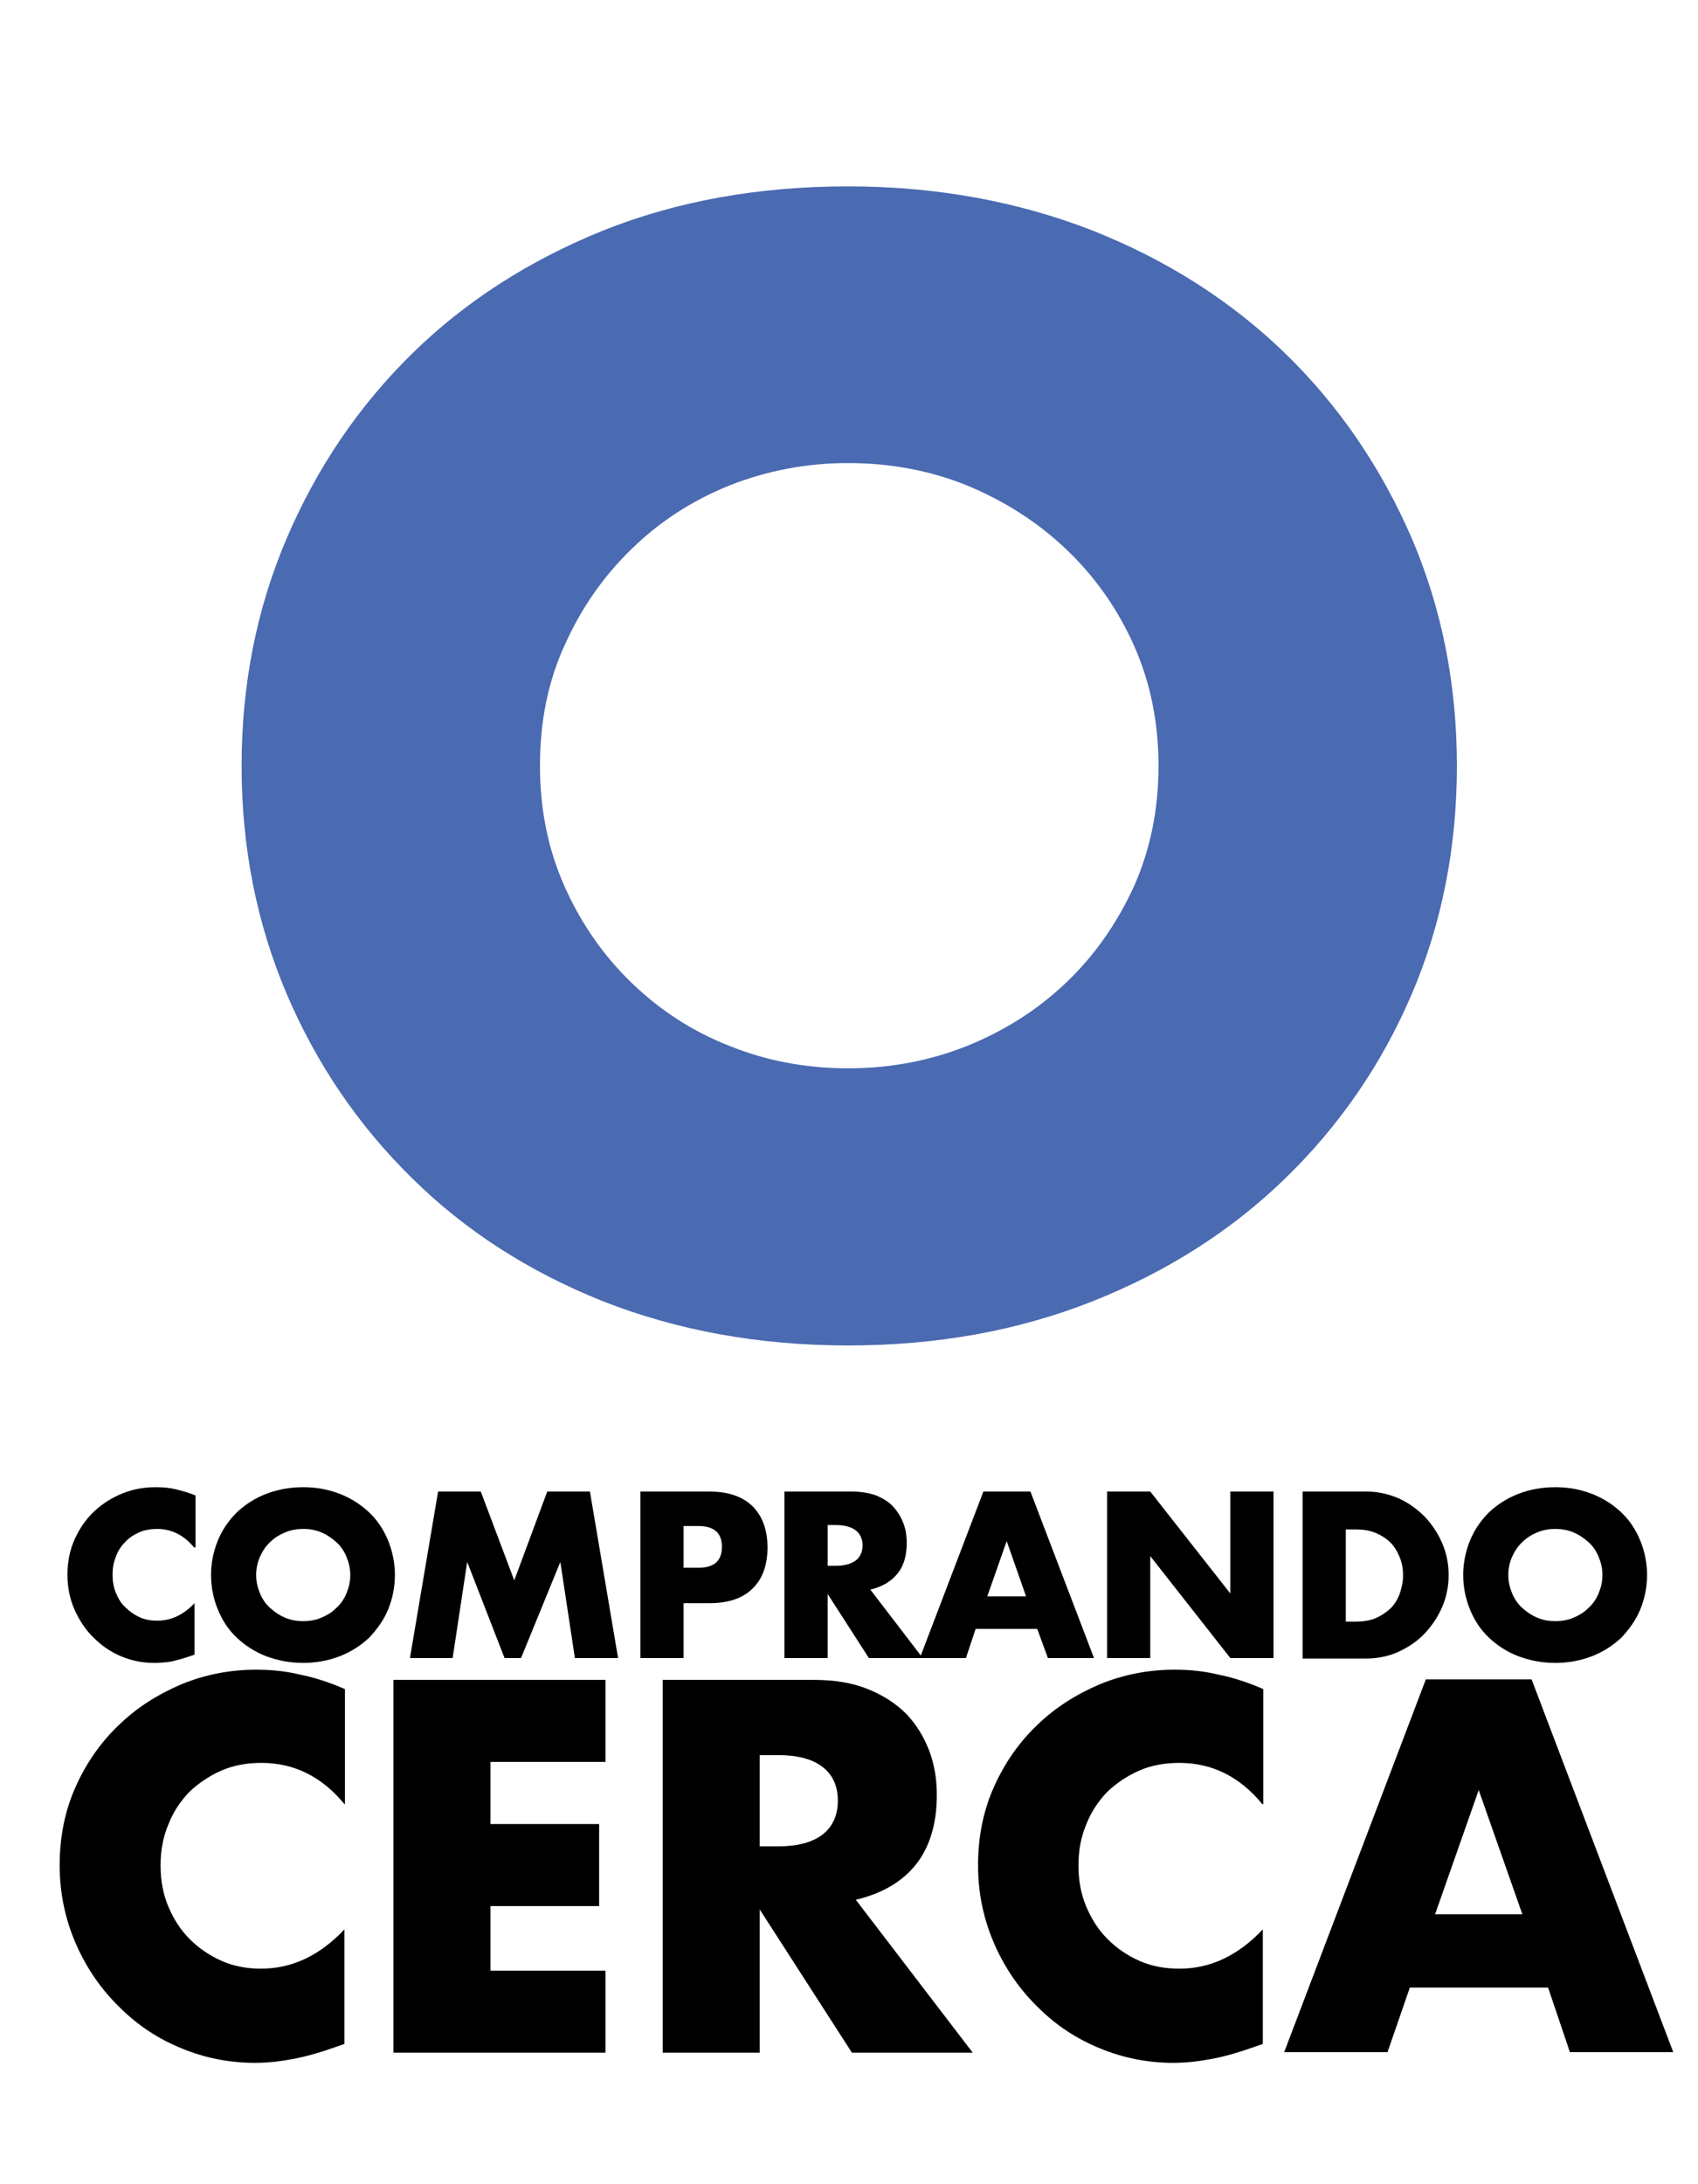
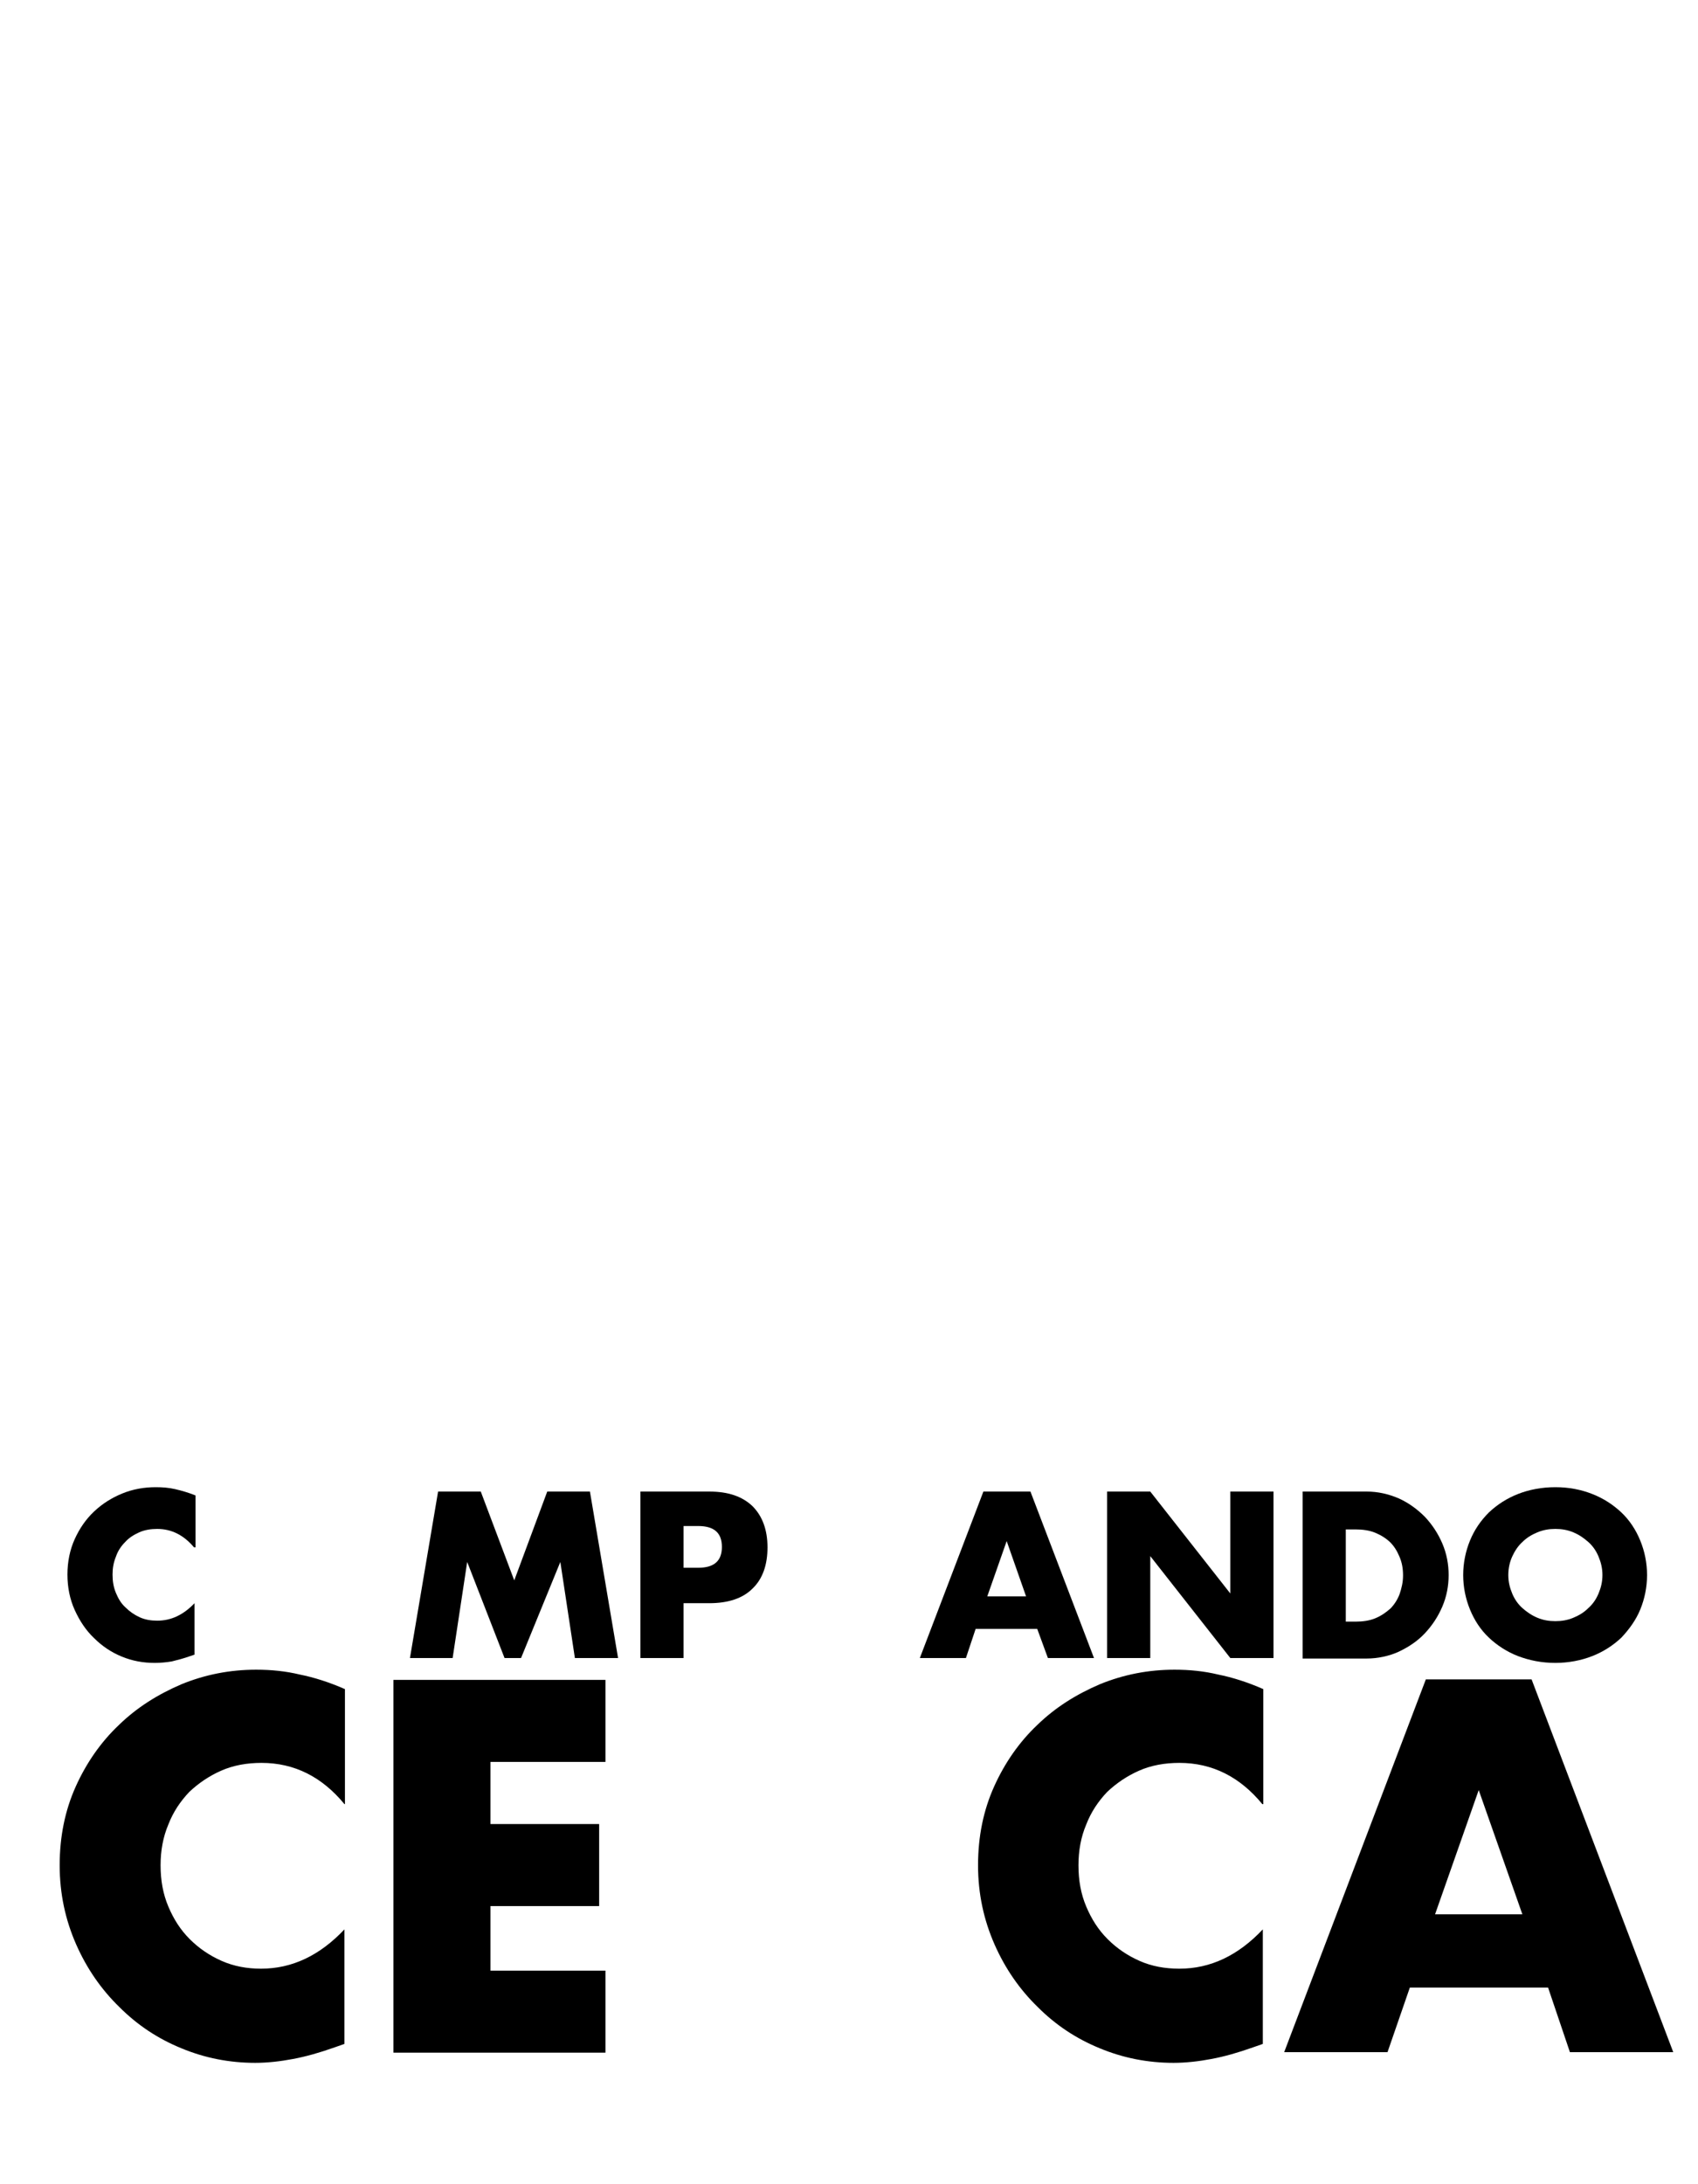
<svg xmlns="http://www.w3.org/2000/svg" version="1.1" id="Capa_1" x="0px" y="0px" viewBox="0 0 350 450" style="enable-background:new 0 0 350 450;" xml:space="preserve">
  <style type="text/css">
	.st0{fill:#4A6AB1;}
</style>
  <g>
    <path d="M40,318.8c-2.1-2.5-4.6-3.8-7.6-3.8c-1.3,0-2.6,0.2-3.7,0.7c-1.1,0.5-2.1,1.1-2.9,2c-0.8,0.8-1.5,1.8-1.9,3   c-0.5,1.2-0.7,2.4-0.7,3.7c0,1.4,0.2,2.6,0.7,3.8c0.5,1.2,1.1,2.2,2,3c0.8,0.8,1.8,1.5,2.9,2c1.1,0.5,2.3,0.7,3.6,0.7   c2.9,0,5.4-1.2,7.7-3.6v10.6l-0.9,0.3c-1.4,0.5-2.6,0.8-3.8,1.1c-1.2,0.2-2.4,0.3-3.5,0.3c-2.4,0-4.6-0.4-6.8-1.3   c-2.2-0.9-4.1-2.2-5.7-3.8c-1.7-1.6-3-3.6-4-5.8c-1-2.2-1.5-4.7-1.5-7.3c0-2.6,0.5-5.1,1.5-7.3c1-2.2,2.3-4.1,4-5.7   c1.7-1.6,3.6-2.8,5.8-3.7c2.2-0.9,4.5-1.3,6.9-1.3c1.4,0,2.7,0.1,4,0.4c1.3,0.3,2.7,0.7,4.2,1.3V318.8z" />
-     <path d="M43.5,324.5c0-2.5,0.5-4.9,1.4-7.1c0.9-2.2,2.2-4.1,3.9-5.8c1.7-1.6,3.7-2.9,6-3.8c2.3-0.9,4.9-1.4,7.7-1.4   c2.8,0,5.3,0.5,7.6,1.4c2.3,0.9,4.3,2.2,6,3.8c1.7,1.6,3,3.6,3.9,5.8c0.9,2.2,1.4,4.6,1.4,7.1c0,2.5-0.5,4.9-1.4,7.1   c-0.9,2.2-2.3,4.1-3.9,5.8c-1.7,1.6-3.7,2.9-6,3.8c-2.3,0.9-4.9,1.4-7.6,1.4c-2.8,0-5.3-0.5-7.7-1.4c-2.3-0.9-4.3-2.2-6-3.8   c-1.7-1.6-3-3.6-3.9-5.8C44,329.4,43.5,327,43.5,324.5z M52.8,324.5c0,1.4,0.3,2.6,0.8,3.8s1.2,2.2,2.1,3c0.9,0.8,1.9,1.5,3.1,2   c1.2,0.5,2.4,0.7,3.7,0.7c1.3,0,2.5-0.2,3.7-0.7c1.2-0.5,2.2-1.1,3.1-2c0.9-0.8,1.6-1.8,2.1-3c0.5-1.2,0.8-2.4,0.8-3.8   c0-1.4-0.3-2.6-0.8-3.8c-0.5-1.2-1.2-2.2-2.1-3c-0.9-0.8-1.9-1.5-3.1-2c-1.2-0.5-2.4-0.7-3.7-0.7c-1.3,0-2.5,0.2-3.7,0.7   c-1.2,0.5-2.2,1.1-3.1,2c-0.9,0.8-1.6,1.9-2.1,3C53.1,321.8,52.8,323.1,52.8,324.5z" />
    <path d="M84.5,341.6l5.8-34.3h8.8l6.9,18.3l6.8-18.3h8.8l5.8,34.3h-8.9l-3-19.8l-8.1,19.8H104l-7.7-19.8l-3,19.8H84.5z" />
    <path d="M140.9,341.6H132v-34.3h14.2c3.9,0,6.8,1,8.9,3c2,2,3.1,4.8,3.1,8.5c0,3.6-1,6.5-3.1,8.5c-2,2-5,3-8.9,3h-5.3V341.6z    M140.9,323h3c3.3,0,4.9-1.4,4.9-4.3c0-2.9-1.6-4.3-4.9-4.3h-3V323z" />
-     <path d="M190.2,341.6h-11.1l-8.5-13.2v13.2h-8.9v-34.3h13.9c1.9,0,3.6,0.3,5,0.8c1.4,0.6,2.6,1.3,3.5,2.3c0.9,1,1.6,2.1,2.1,3.4   s0.7,2.6,0.7,4.1c0,2.6-0.6,4.7-1.9,6.3c-1.3,1.6-3.1,2.7-5.6,3.3L190.2,341.6z M170.6,322.6h1.7c1.8,0,3.1-0.4,4.1-1.1   c0.9-0.7,1.4-1.8,1.4-3.1s-0.5-2.4-1.4-3.1c-0.9-0.7-2.3-1.1-4.1-1.1h-1.7V322.6z" />
    <path d="M213.8,335.6h-12.7l-2,6h-9.5l13.1-34.3h9.7l13.1,34.3h-9.5L213.8,335.6z M211.5,328.9l-4-11.4l-4,11.4H211.5z" />
    <path d="M228.2,341.6v-34.3h8.9l16.5,21v-21h8.9v34.3h-8.9l-16.5-21v21H228.2z" />
    <path d="M268.5,307.3h13.2c2.3,0,4.5,0.5,6.6,1.4c2,0.9,3.8,2.2,5.4,3.8c1.5,1.6,2.7,3.4,3.6,5.5c0.9,2.1,1.3,4.3,1.3,6.5   c0,2.2-0.4,4.4-1.3,6.5c-0.9,2.1-2.1,3.9-3.6,5.5c-1.5,1.6-3.3,2.8-5.4,3.8c-2,0.9-4.3,1.4-6.6,1.4h-13.2V307.3z M277.4,334.1h2   c1.5,0,2.9-0.2,4.1-0.7c1.2-0.5,2.2-1.2,3.1-2c0.8-0.8,1.5-1.9,1.9-3c0.4-1.2,0.7-2.4,0.7-3.8c0-1.4-0.2-2.6-0.7-3.8   c-0.5-1.2-1.1-2.2-1.9-3c-0.8-0.8-1.9-1.5-3.1-2c-1.2-0.5-2.6-0.7-4.1-0.7h-2V334.1z" />
    <path d="M301.6,324.5c0-2.5,0.5-4.9,1.4-7.1c0.9-2.2,2.2-4.1,3.9-5.8c1.7-1.6,3.7-2.9,6-3.8c2.3-0.9,4.9-1.4,7.7-1.4   c2.8,0,5.3,0.5,7.6,1.4c2.3,0.9,4.3,2.2,6,3.8c1.7,1.6,3,3.6,3.9,5.8c0.9,2.2,1.4,4.6,1.4,7.1c0,2.5-0.5,4.9-1.4,7.1   c-0.9,2.2-2.3,4.1-3.9,5.8c-1.7,1.6-3.7,2.9-6,3.8c-2.3,0.9-4.9,1.4-7.6,1.4c-2.8,0-5.3-0.5-7.7-1.4c-2.3-0.9-4.3-2.2-6-3.8   c-1.7-1.6-3-3.6-3.9-5.8C302.1,329.4,301.6,327,301.6,324.5z M310.9,324.5c0,1.4,0.3,2.6,0.8,3.8c0.5,1.2,1.2,2.2,2.1,3   c0.9,0.8,1.9,1.5,3.1,2c1.2,0.5,2.4,0.7,3.7,0.7c1.3,0,2.5-0.2,3.7-0.7c1.2-0.5,2.2-1.1,3.1-2c0.9-0.8,1.6-1.8,2.1-3   c0.5-1.2,0.8-2.4,0.8-3.8c0-1.4-0.3-2.6-0.8-3.8c-0.5-1.2-1.2-2.2-2.1-3c-0.9-0.8-1.9-1.5-3.1-2c-1.2-0.5-2.4-0.7-3.7-0.7   c-1.3,0-2.5,0.2-3.7,0.7c-1.2,0.5-2.2,1.1-3.1,2c-0.9,0.8-1.6,1.9-2.1,3C311.2,321.8,310.9,323.1,310.9,324.5z" />
    <path d="M71,371.7c-4.6-5.6-10.3-8.5-17.1-8.5c-3,0-5.8,0.5-8.3,1.6c-2.5,1.1-4.7,2.6-6.6,4.4c-1.8,1.9-3.3,4.1-4.3,6.7   c-1.1,2.6-1.6,5.4-1.6,8.4c0,3.1,0.5,5.9,1.6,8.5c1.1,2.6,2.5,4.8,4.4,6.7c1.9,1.9,4.1,3.4,6.6,4.5c2.5,1.1,5.2,1.6,8.1,1.6   c6.4,0,12.1-2.7,17.2-8.1v23.6l-2,0.7c-3.1,1.1-5.9,1.9-8.6,2.4c-2.6,0.5-5.3,0.8-7.8,0.8c-5.3,0-10.4-1-15.2-3   c-4.9-2-9.1-4.8-12.8-8.5c-3.7-3.6-6.7-7.9-8.9-12.9s-3.4-10.4-3.4-16.3s1.1-11.3,3.3-16.2c2.2-4.9,5.2-9.2,8.9-12.7   c3.7-3.6,8-6.3,12.9-8.4c4.9-2,10-3,15.4-3c3.1,0,6.1,0.3,9,1c3,0.6,6.1,1.6,9.3,3V371.7z" />
    <path d="M124.8,363h-23.7v12.8h22.4v16.9h-22.4V406h23.7v16.9H81.1v-76.8h43.7V363z" />
-     <path d="M200.5,422.9h-24.9l-19-29.5v29.5h-20v-76.8h31.1c4.3,0,8,0.6,11.2,1.9c3.2,1.3,5.8,3,7.9,5.1c2.1,2.2,3.6,4.7,4.7,7.5   c1.1,2.9,1.6,5.9,1.6,9.2c0,5.8-1.4,10.6-4.2,14.2c-2.8,3.6-7,6.1-12.5,7.4L200.5,422.9z M156.6,380.4h3.8c3.9,0,7-0.8,9.1-2.4   c2.1-1.6,3.2-4,3.2-7c0-3.1-1.1-5.4-3.2-7c-2.1-1.6-5.1-2.4-9.1-2.4h-3.8V380.4z" />
    <path d="M260.2,371.7c-4.6-5.6-10.3-8.5-17.1-8.5c-3,0-5.8,0.5-8.3,1.6c-2.5,1.1-4.7,2.6-6.6,4.4c-1.8,1.9-3.3,4.1-4.3,6.7   c-1.1,2.6-1.6,5.4-1.6,8.4c0,3.1,0.5,5.9,1.6,8.5c1.1,2.6,2.5,4.8,4.4,6.7c1.9,1.9,4.1,3.4,6.6,4.5c2.5,1.1,5.2,1.6,8.2,1.6   c6.4,0,12.1-2.7,17.2-8.1v23.6l-2,0.7c-3.1,1.1-5.9,1.9-8.6,2.4c-2.6,0.5-5.3,0.8-7.8,0.8c-5.3,0-10.4-1-15.2-3   c-4.9-2-9.1-4.8-12.8-8.5c-3.7-3.6-6.7-7.9-8.9-12.9c-2.2-5-3.4-10.4-3.4-16.3s1.1-11.3,3.3-16.2c2.2-4.9,5.2-9.2,8.9-12.7   c3.7-3.6,8-6.3,12.9-8.4c4.9-2,10-3,15.4-3c3.1,0,6.1,0.3,9,1c3,0.6,6.1,1.6,9.3,3V371.7z" />
    <path d="M319.1,409.5h-28.5l-4.6,13.3h-21.3l29.2-76.8h21.8l29.2,76.8h-21.3L319.1,409.5z M313.8,394.4l-9-25.6l-9,25.6H313.8z" />
  </g>
  <g>
-     <path class="st0" d="M49.8,157.8c0-16.8,3.1-32.4,9.3-46.9c6.2-14.5,14.8-27.2,25.8-38c11-10.8,24.1-19.2,39.4-25.4   c15.3-6.1,32.1-9.1,50.5-9.1c18.2,0,35,3.1,50.4,9.1c15.4,6.1,28.7,14.6,39.8,25.4s19.7,23.5,26,38c6.2,14.5,9.3,30.1,9.3,46.9   c0,16.8-3.1,32.5-9.3,47c-6.2,14.5-14.9,27.1-26,37.9s-24.4,19.3-39.8,25.4c-15.4,6.1-32.2,9.1-50.4,9.1c-18.4,0-35.2-3.1-50.5-9.1   c-15.3-6.1-28.5-14.6-39.4-25.4c-11-10.8-19.6-23.4-25.8-37.9C52.9,190.2,49.8,174.6,49.8,157.8z M111.3,157.8   c0,9,1.7,17.3,5.1,24.9c3.4,7.6,8,14.2,13.8,19.8c5.8,5.6,12.5,10,20.2,13c7.7,3.1,15.8,4.6,24.4,4.6c8.6,0,16.7-1.5,24.5-4.6   c7.7-3.1,14.5-7.4,20.4-13c5.9-5.6,10.5-12.2,14-19.8c3.4-7.6,5.1-15.9,5.1-24.9s-1.7-17.3-5.1-24.9c-3.4-7.6-8.1-14.2-14-19.8   c-5.9-5.6-12.7-9.9-20.4-13.1c-7.7-3.1-15.9-4.6-24.5-4.6c-8.6,0-16.8,1.6-24.4,4.6c-7.7,3.1-14.5,7.5-20.2,13.1   c-5.8,5.6-10.4,12.2-13.8,19.8C112.9,140.5,111.3,148.8,111.3,157.8z" />
-   </g>
+     </g>
</svg>